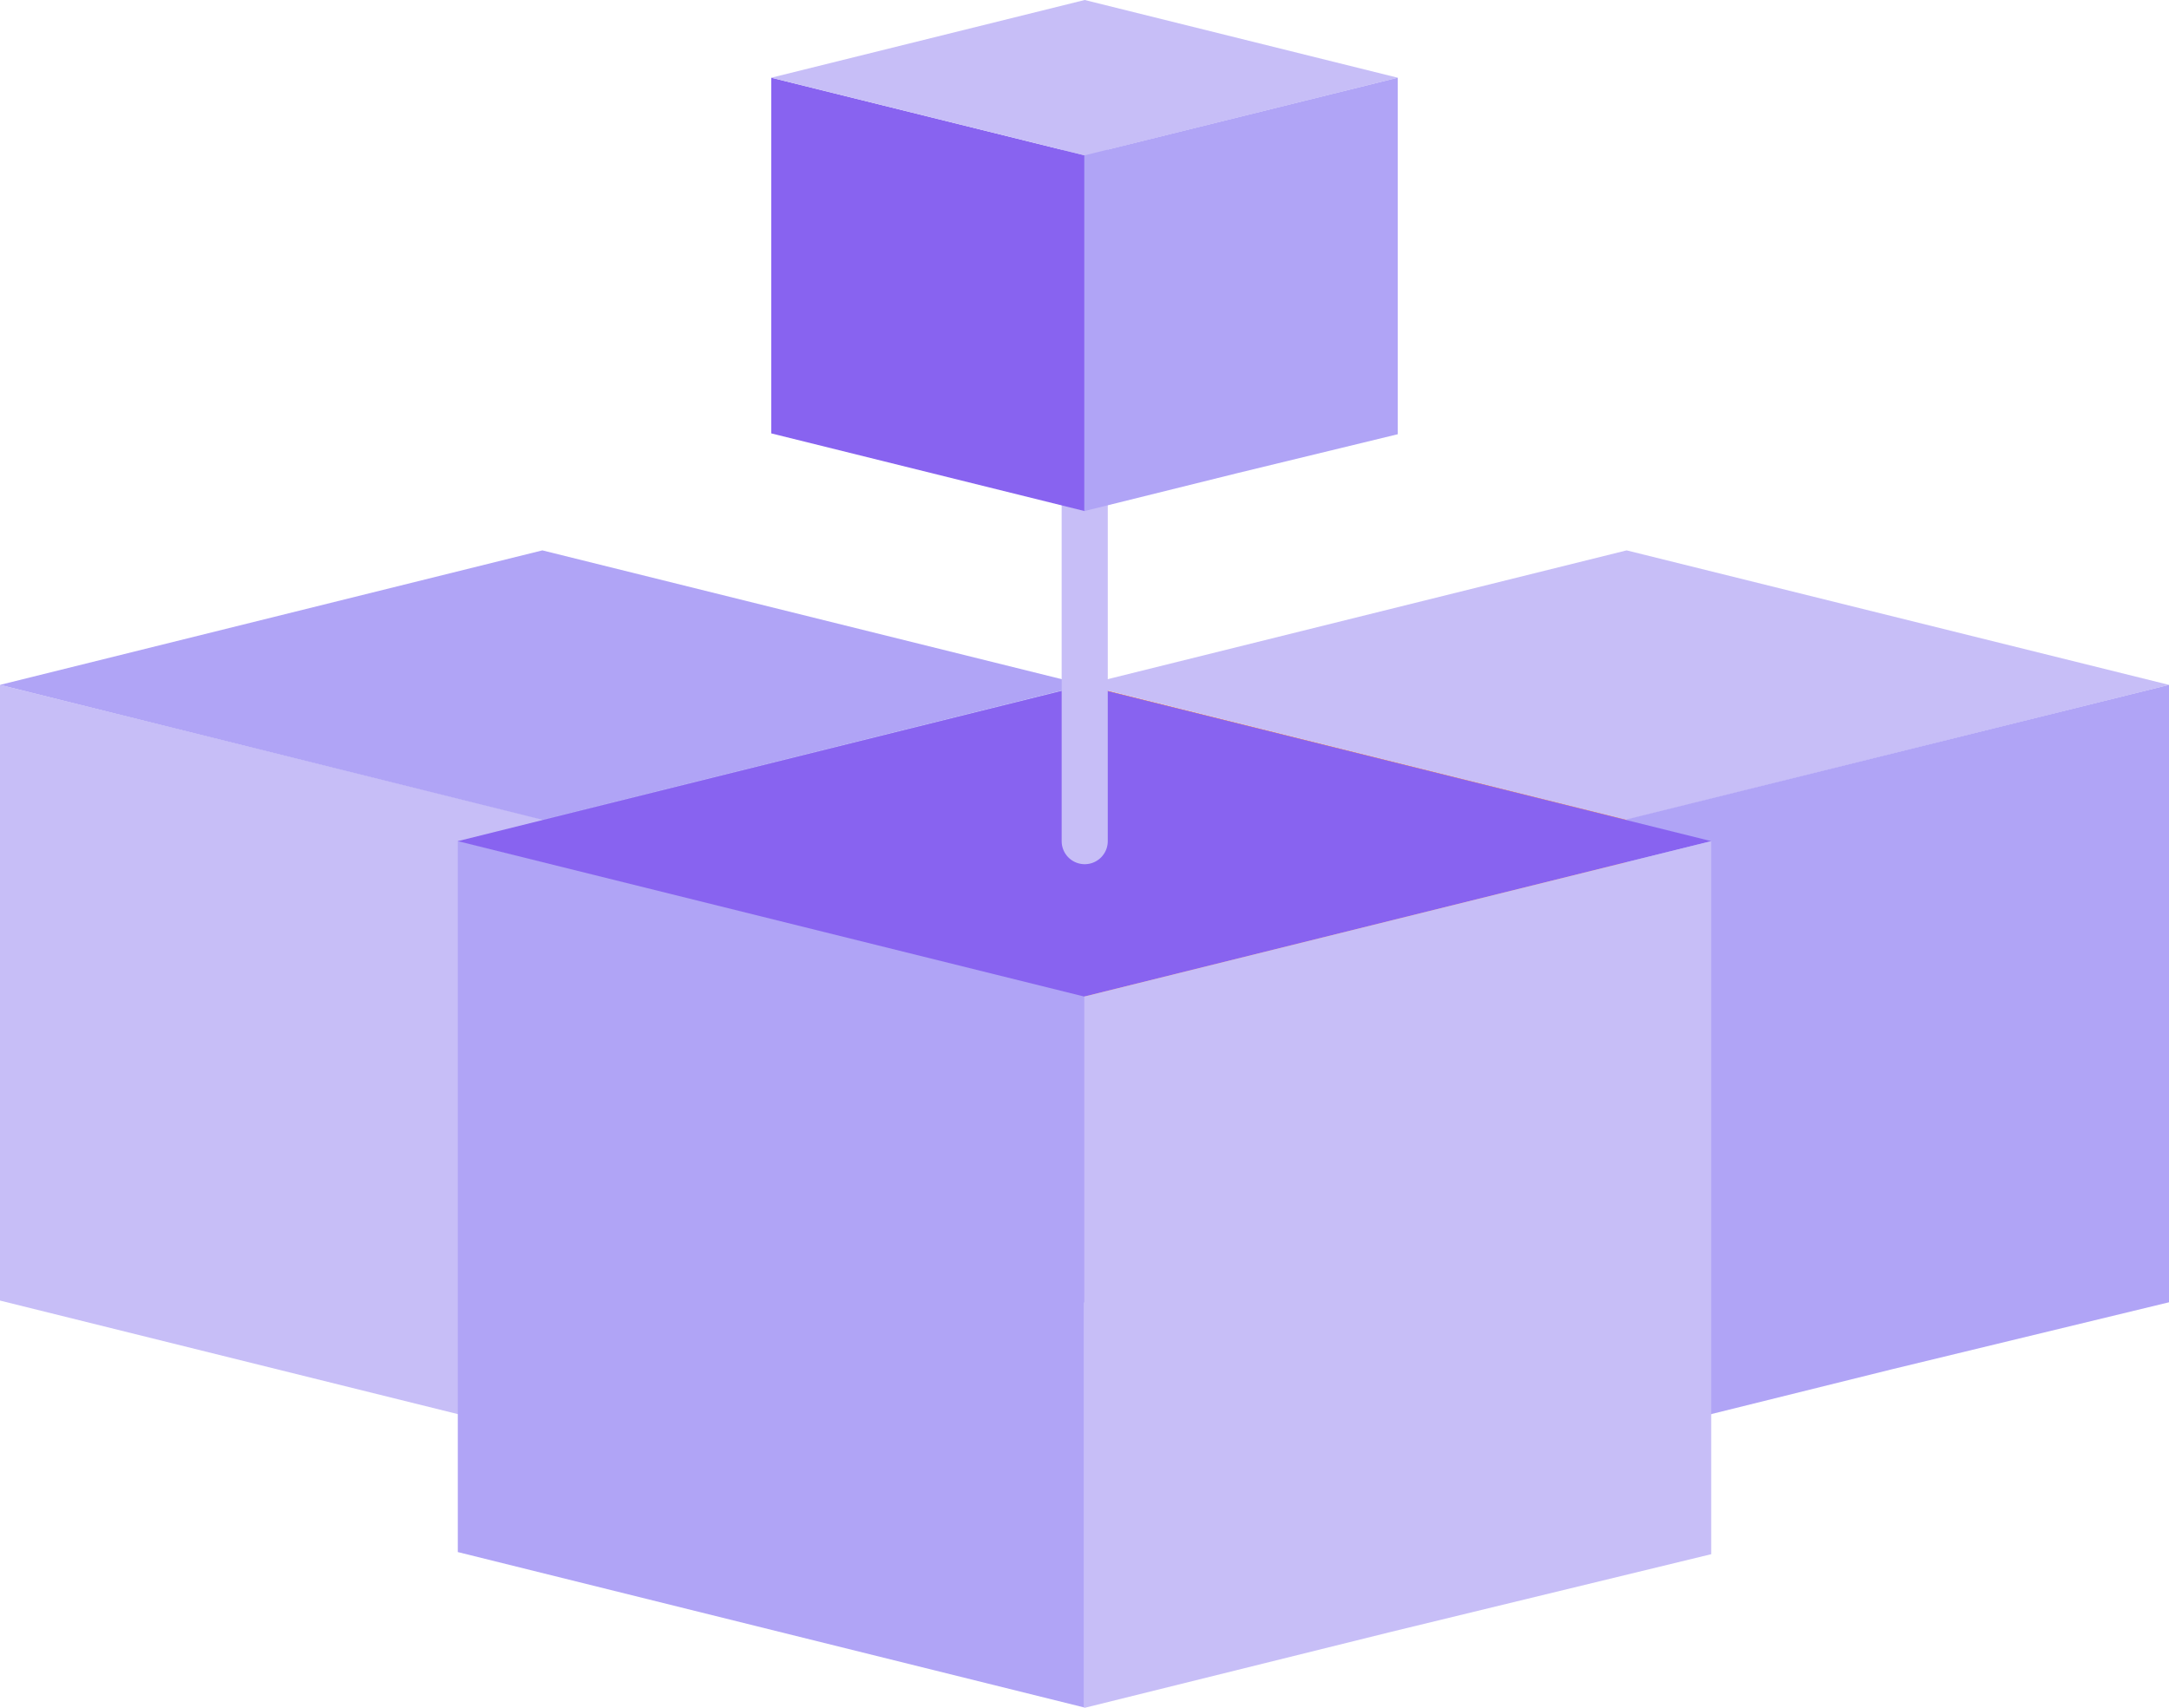
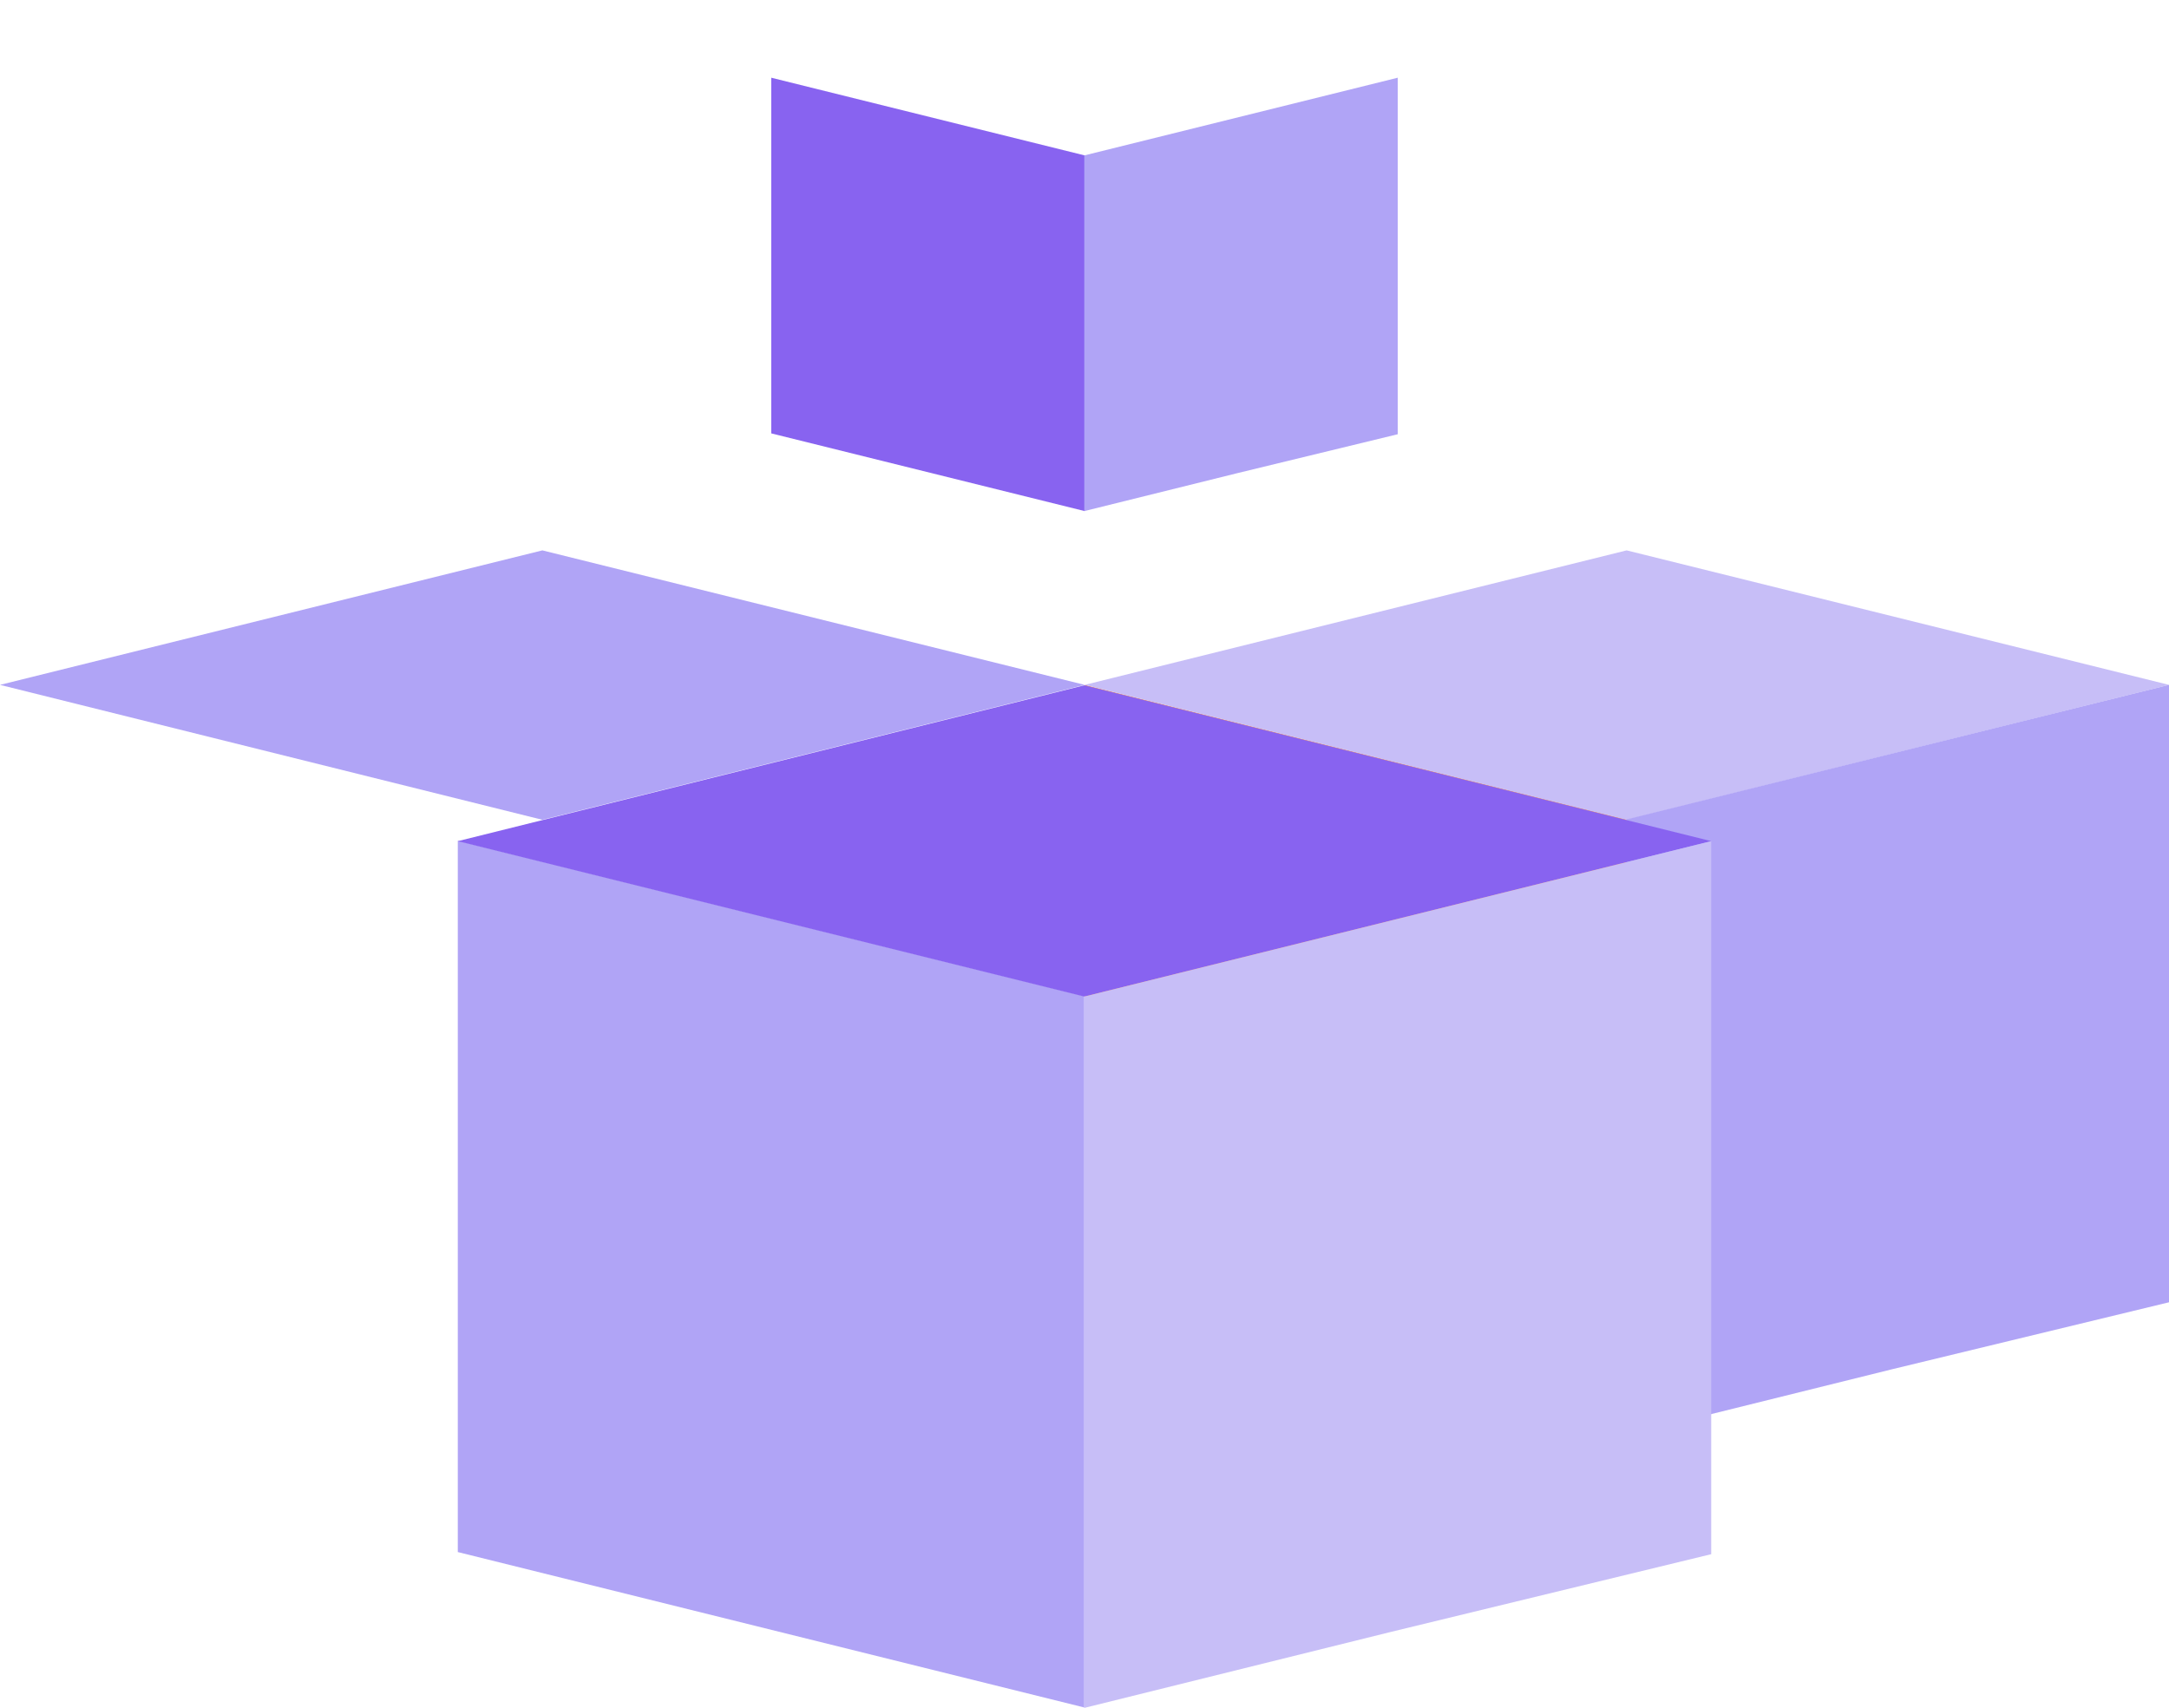
<svg xmlns="http://www.w3.org/2000/svg" id="Layer_2" data-name="Layer 2" viewBox="0 0 50.79 40">
  <defs>
    <style>
      .cls-1 {
        fill: none;
        stroke: #c7bef7;
        stroke-linecap: round;
        stroke-linejoin: round;
        stroke-width: 1.08px;
      }

      .cls-2 {
        fill: #8863f0;
      }

      .cls-3 {
        fill: #c7bef7;
      }

      .cls-4 {
        fill: #b0a4f6;
      }

      .cls-5 {
        fill: #ef9571;
      }
    </style>
  </defs>
  <g id="Layer_1-2" data-name="Layer 1">
    <g>
      <g>
        <polygon class="cls-5" points="38.09 19.19 38.09 33.61 25.4 30.46 25.4 16.04 38.09 19.19" />
        <polygon class="cls-3" points="50.79 16.04 38.09 19.2 25.4 16.04 38.09 12.89 50.79 16.04" />
        <polygon class="cls-4" points="50.79 16.04 50.79 30.5 44.3 32.07 38.09 33.61 38.09 19.19 50.79 16.04" />
      </g>
      <g>
-         <polygon class="cls-3" points="12.7 19.19 12.7 33.61 0 30.46 0 16.04 12.7 19.19" />
        <polygon class="cls-4" points="25.4 16.04 12.7 19.2 0 16.04 12.7 12.89 25.4 16.04" />
-         <polygon class="cls-4" points="25.4 16.04 25.4 30.5 18.91 32.07 12.7 33.61 12.7 19.19 25.4 16.04" />
      </g>
      <g>
        <polygon class="cls-4" points="25.39 23.33 25.39 39.99 10.72 36.35 10.72 19.69 25.39 23.33" />
        <polygon class="cls-2" points="40.07 19.7 25.39 23.34 10.72 19.7 25.39 16.05 40.07 19.7" />
        <polygon class="cls-3" points="40.07 19.7 40.07 36.4 32.57 38.22 25.39 40 25.39 23.34 40.07 19.7" />
      </g>
-       <line class="cls-1" x1="25.4" y1="1.82" x2="25.4" y2="19.7" />
      <g>
        <polygon class="cls-2" points="25.4 3.64 25.4 11.97 18.06 10.15 18.06 1.82 25.4 3.64" />
-         <polygon class="cls-3" points="32.73 1.82 25.4 3.64 18.06 1.82 25.4 0 32.73 1.82" />
        <polygon class="cls-4" points="32.73 1.82 32.73 10.17 28.98 11.08 25.39 11.97 25.39 3.64 32.73 1.82" />
      </g>
    </g>
  </g>
</svg>